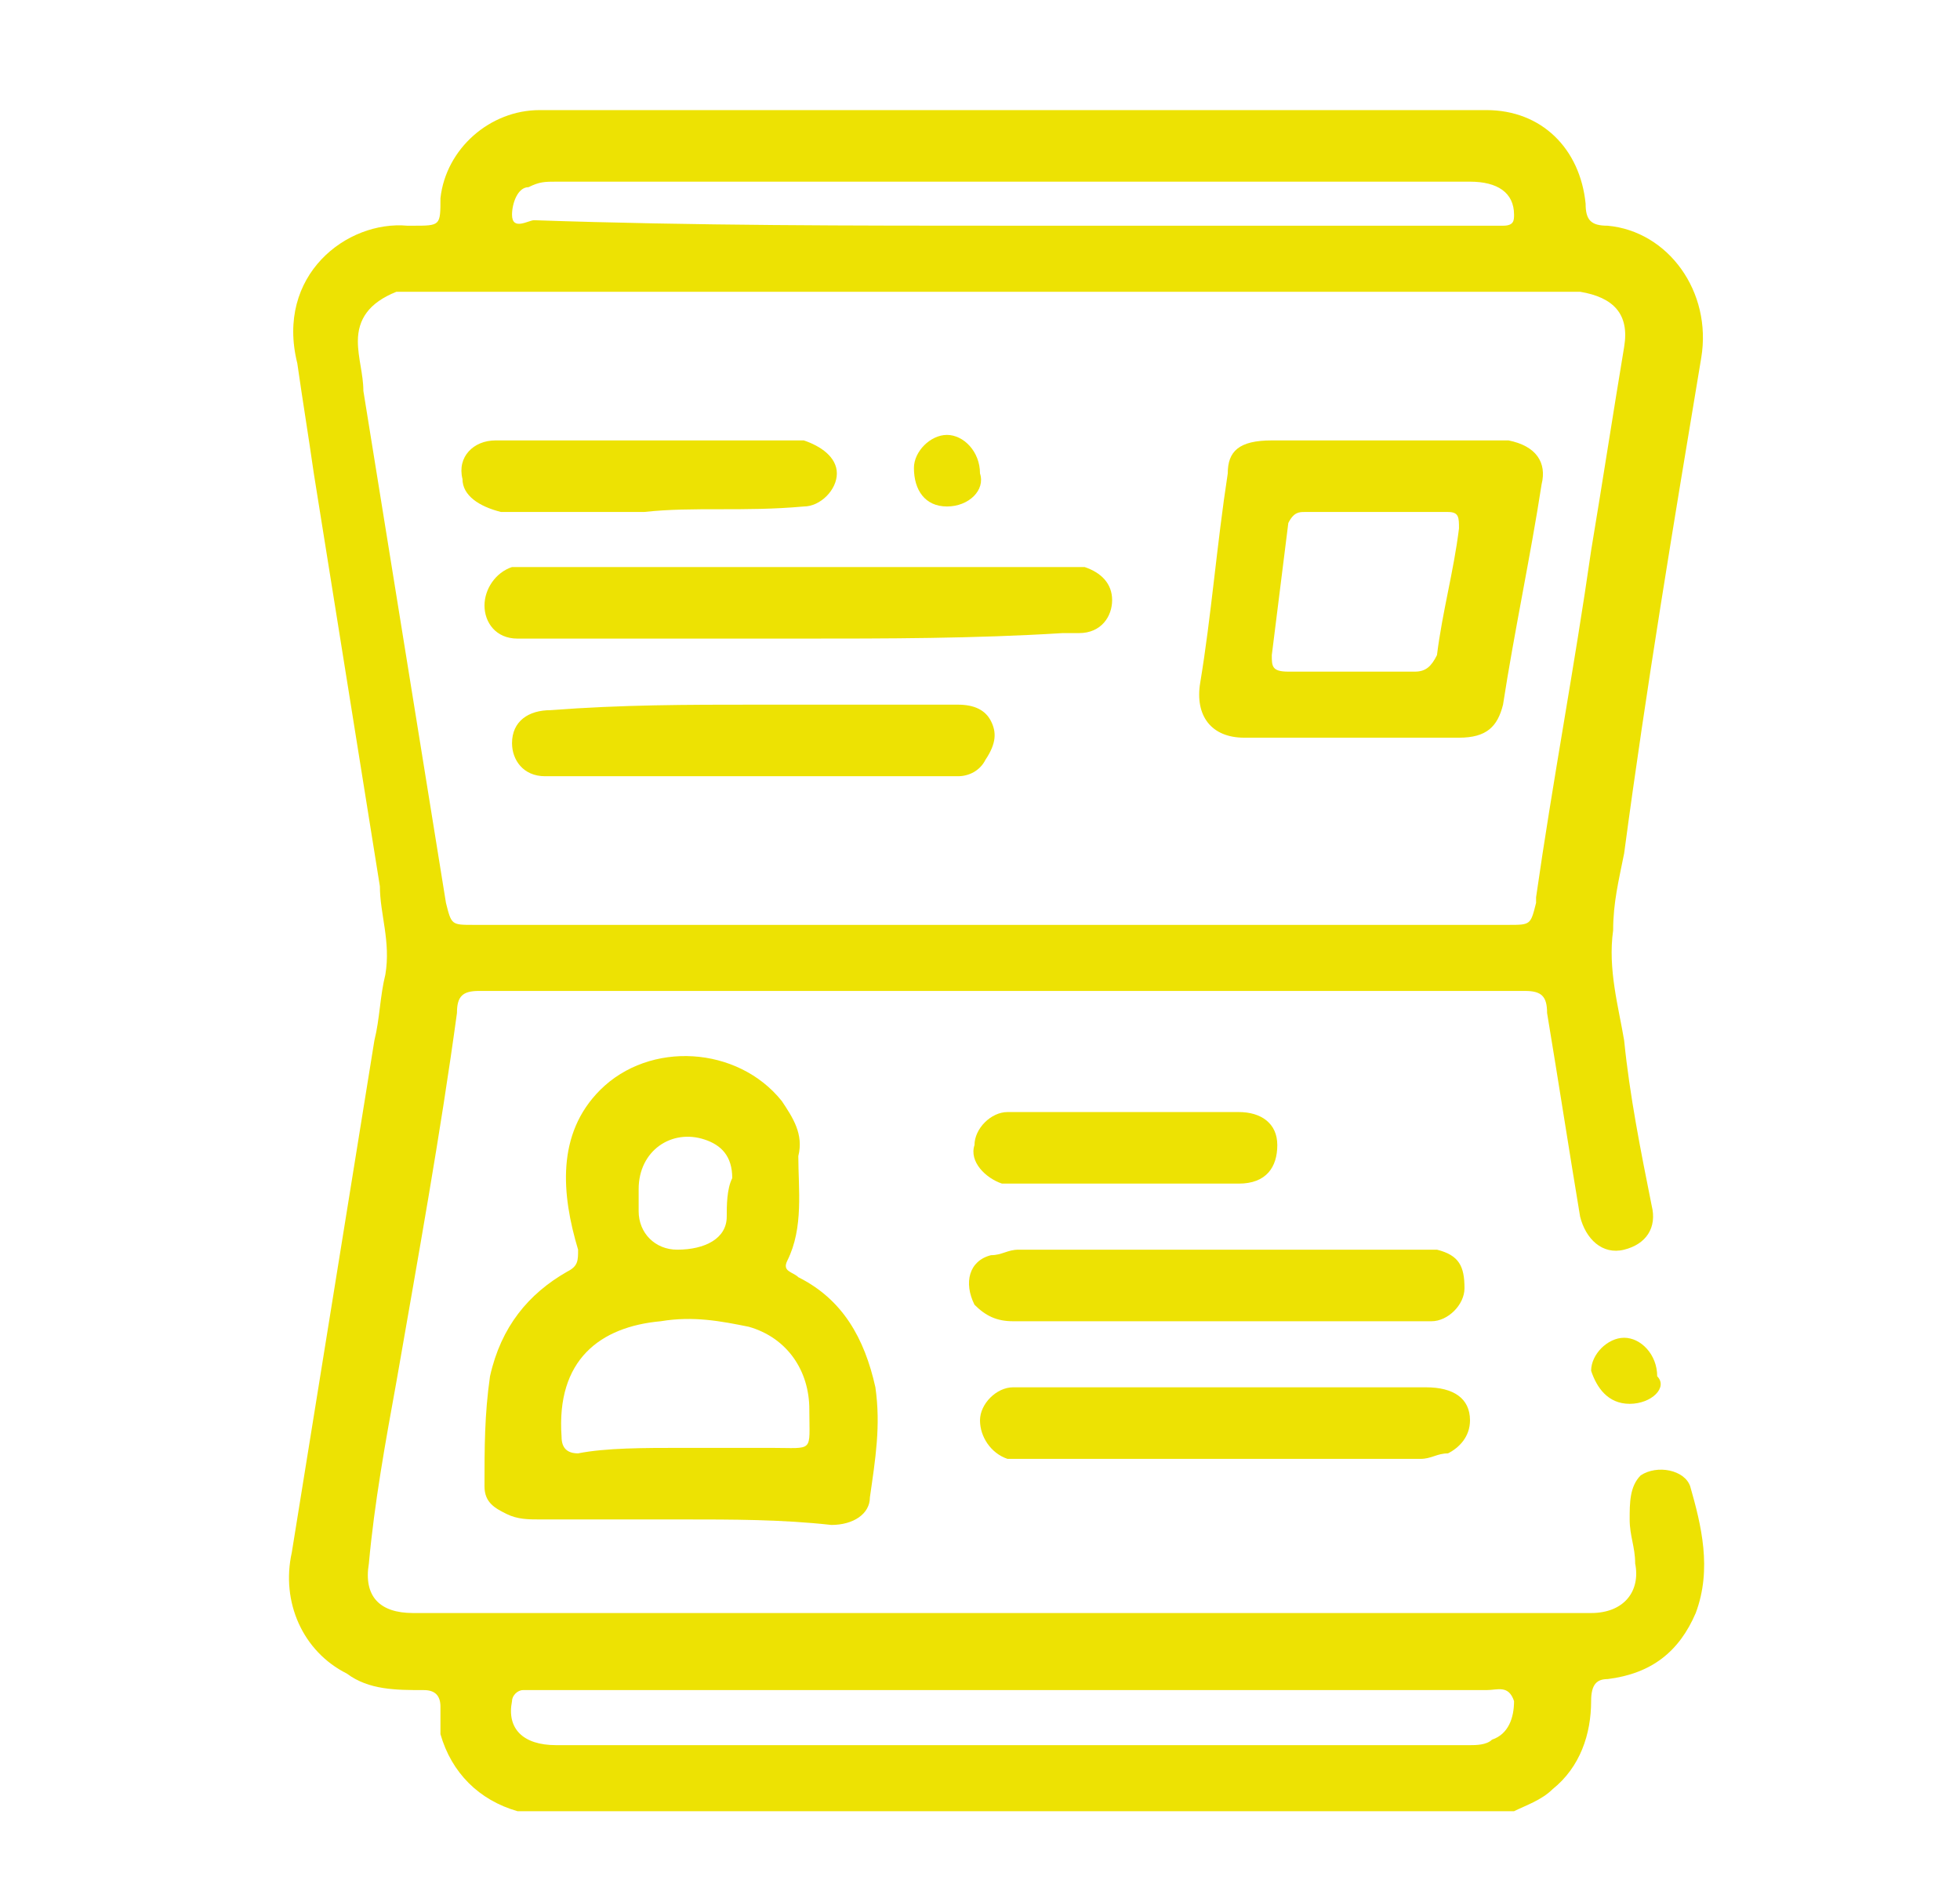
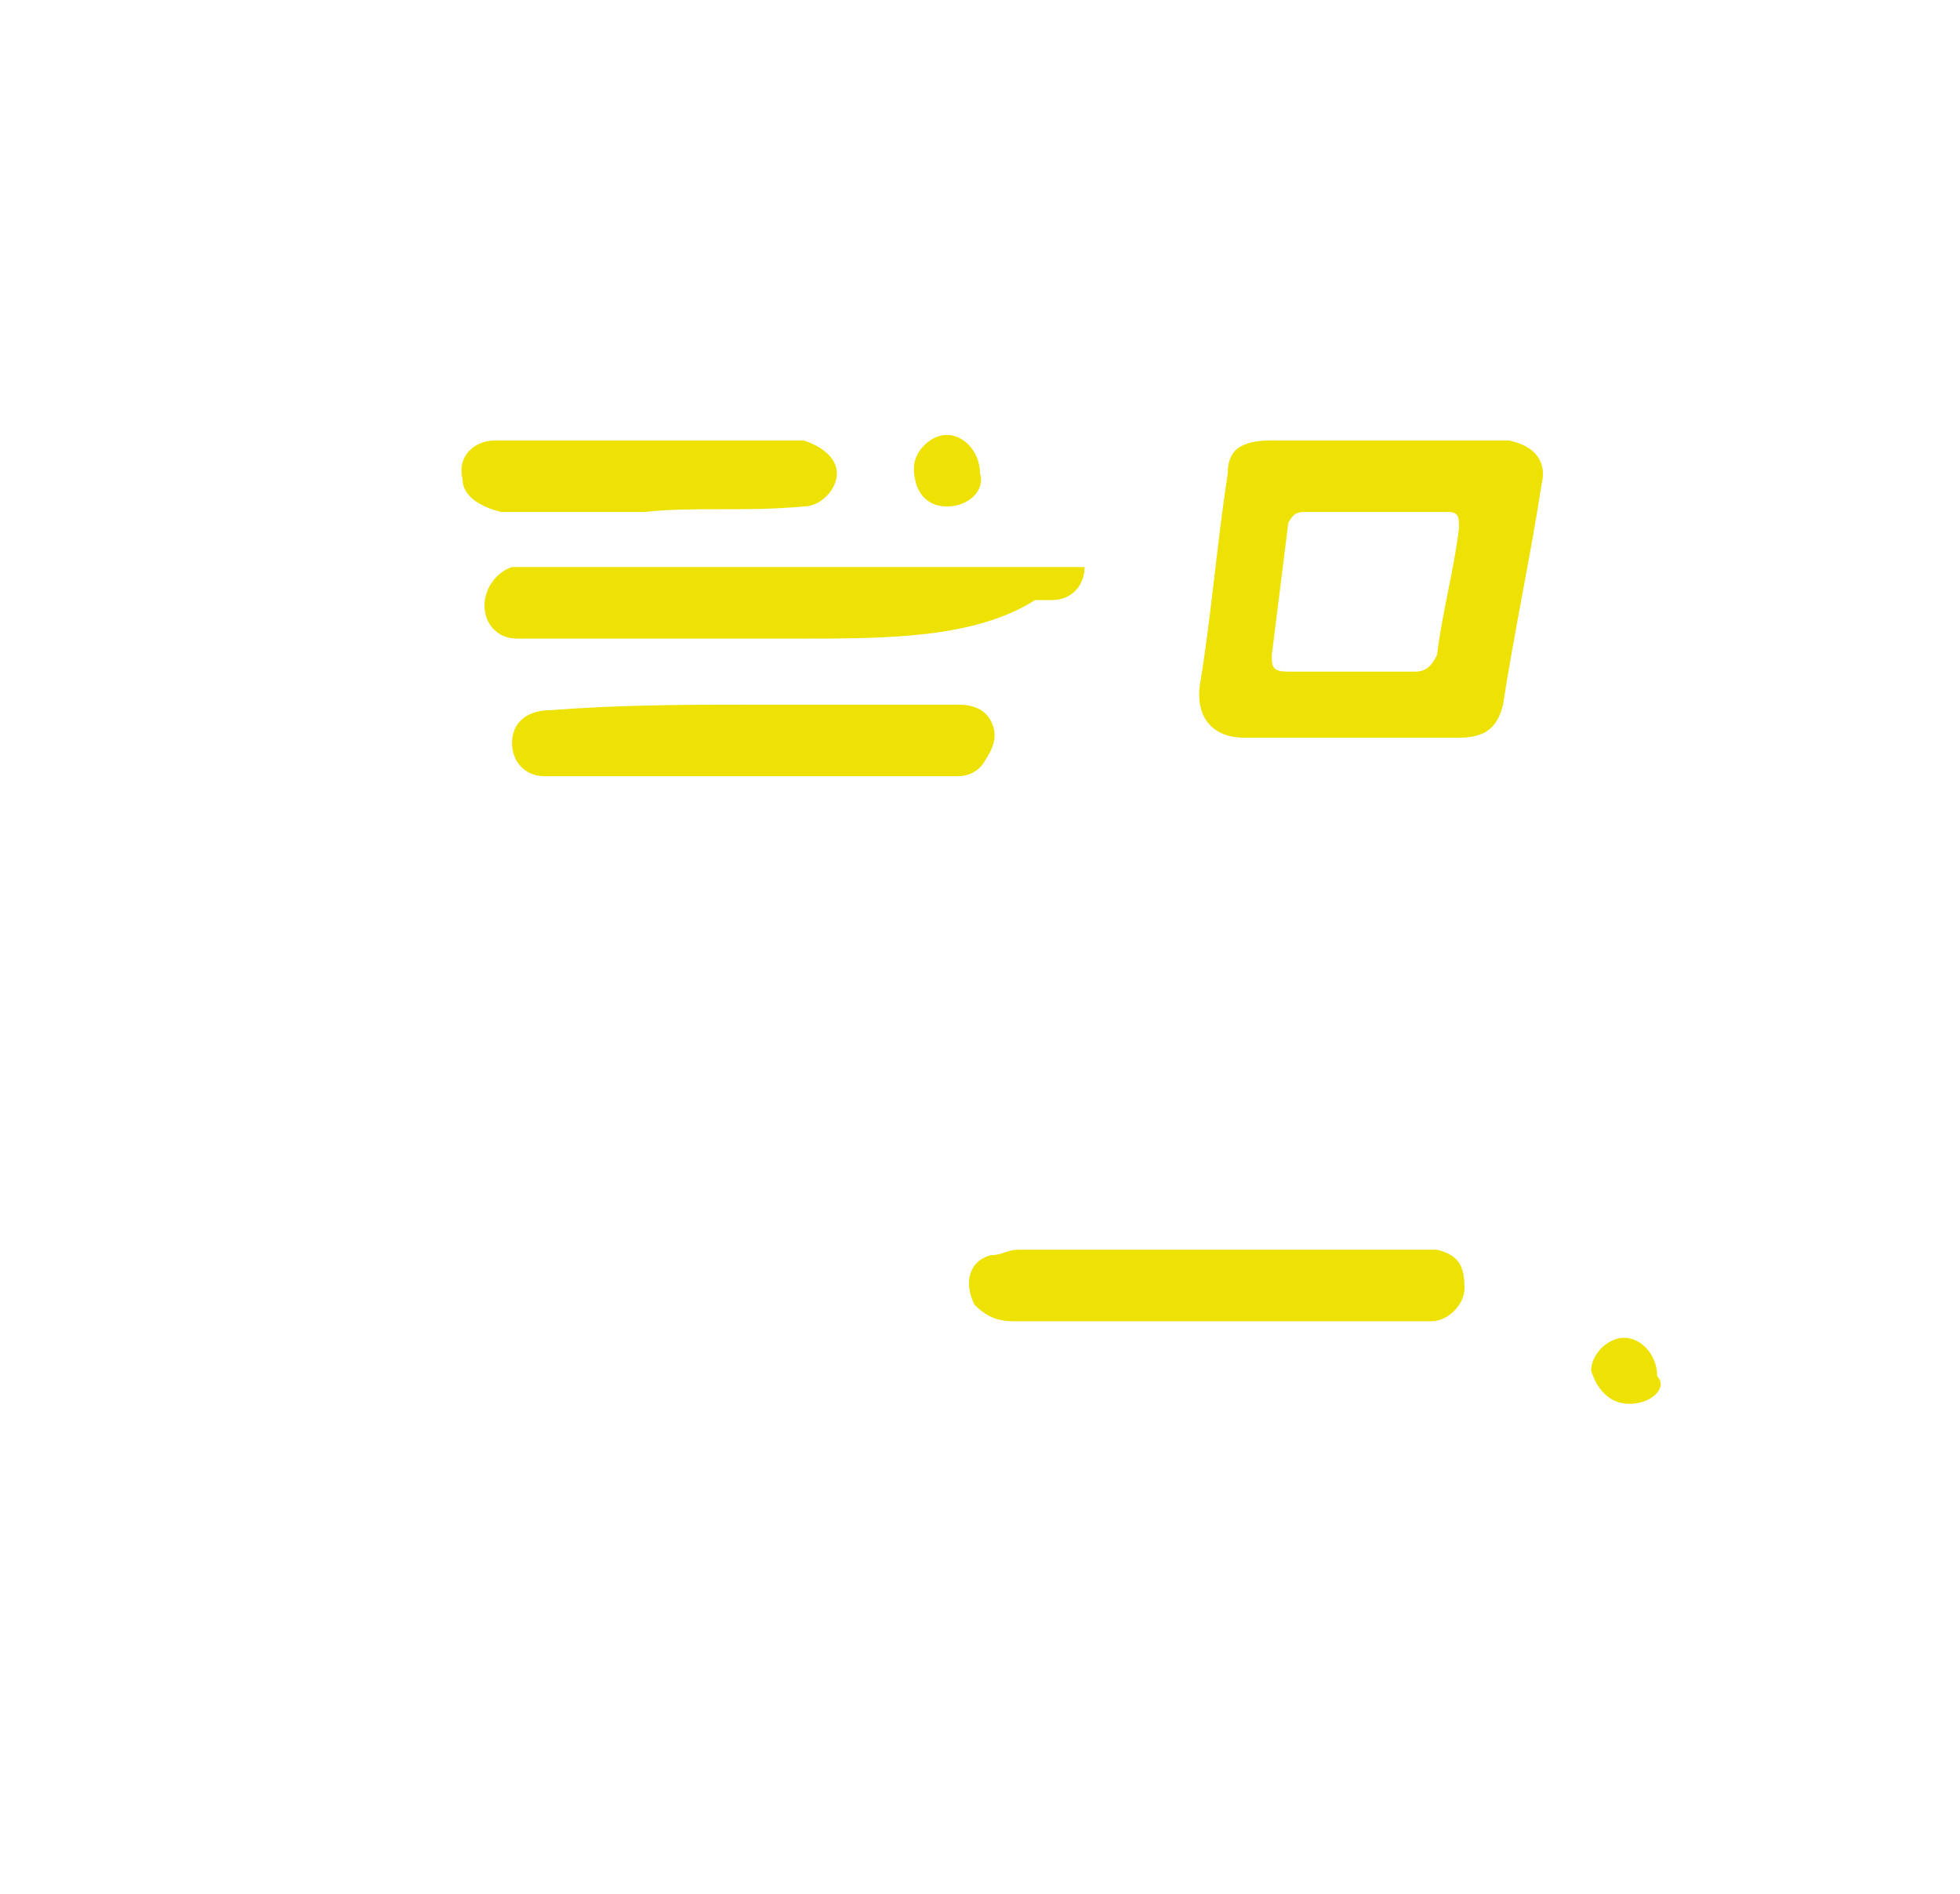
<svg xmlns="http://www.w3.org/2000/svg" version="1.1" id="Capa_1" x="0px" y="0px" viewBox="0 0 35.6 34.4" style="enable-background:new 0 0 35.6 34.4;" xml:space="preserve">
  <style type="text/css">
	.st0{opacity:0.99;}
	.st1{fill:#EDE201;}
</style>
  <g class="st0">
-     <path class="st1" d="M9.4,32.9c-0.7-0.2-1.2-0.7-1.4-1.4C8,31.3,8,31.1,8,31c0-0.2-0.1-0.3-0.3-0.3c-0.5,0-1,0-1.4-0.3   c-0.8-0.4-1.2-1.3-1-2.2c0.5-3.1,1-6.2,1.5-9.3c0.1-0.4,0.1-0.8,0.2-1.2c0.1-0.6-0.1-1.1-0.1-1.6c-0.4-2.5-0.8-5-1.2-7.5   c-0.1-0.7-0.2-1.3-0.3-2C5,5,6.3,4,7.4,4.1c0,0,0.1,0,0.1,0C8,4.1,8,4.1,8,3.6C8.1,2.7,8.9,2,9.8,2C15.5,2,21.3,2,27,2   c1,0,1.7,0.7,1.8,1.7c0,0.3,0.1,0.4,0.4,0.4c1.1,0.1,1.9,1.2,1.7,2.4c-0.5,3-1,6-1.4,9c-0.1,0.5-0.2,0.9-0.2,1.4   c-0.1,0.7,0.1,1.4,0.2,2c0.1,1,0.3,2,0.5,3c0.1,0.4-0.1,0.7-0.5,0.8c-0.4,0.1-0.7-0.2-0.8-0.6c-0.2-1.2-0.4-2.5-0.6-3.7   c0-0.3-0.1-0.4-0.4-0.4c-6.3,0-12.7,0-19,0c-0.3,0-0.4,0.1-0.4,0.4c-0.3,2.2-0.7,4.4-1.1,6.7c-0.2,1.1-0.4,2.2-0.5,3.3   c-0.1,0.6,0.2,0.9,0.8,0.9c7.1,0,14.3,0,21.4,0c0.6,0,0.9-0.4,0.8-0.9c0-0.3-0.1-0.5-0.1-0.8c0-0.3,0-0.6,0.2-0.8   c0.3-0.2,0.8-0.1,0.9,0.2c0.2,0.7,0.4,1.5,0.1,2.3c-0.3,0.7-0.8,1.1-1.6,1.2c-0.2,0-0.3,0.1-0.3,0.4c0,0.6-0.2,1.2-0.7,1.6   c-0.2,0.2-0.5,0.3-0.7,0.4C21.4,32.9,15.4,32.9,9.4,32.9z M18.1,5.3c-3.5,0-6.9,0-10.4,0c-0.2,0-0.4,0-0.5,0   C6.7,5.5,6.5,5.8,6.5,6.2c0,0.3,0.1,0.6,0.1,0.9c0.5,3.1,1,6.2,1.5,9.3c0.1,0.4,0.1,0.4,0.5,0.4c6.3,0,12.6,0,18.8,0   c0.4,0,0.4,0,0.5-0.4c0,0,0-0.1,0-0.1c0.3-2.1,0.7-4.2,1-6.3c0.2-1.2,0.4-2.5,0.6-3.7c0.1-0.6-0.2-0.9-0.8-1c-0.1,0-0.2,0-0.4,0   C25,5.3,21.5,5.3,18.1,5.3z M18.4,30.7c-2.9,0-5.7,0-8.6,0c-0.1,0-0.2,0-0.3,0c-0.1,0-0.2,0.1-0.2,0.2c-0.1,0.5,0.2,0.8,0.8,0.8   c5.5,0,11.1,0,16.6,0c0.1,0,0.3,0,0.4-0.1c0.3-0.1,0.4-0.4,0.4-0.7c-0.1-0.3-0.3-0.2-0.5-0.2C24.1,30.7,21.3,30.7,18.4,30.7z    M18.4,4.1c2.9,0,5.8,0,8.7,0c0.1,0,0.2,0,0.2,0c0.2,0,0.2-0.1,0.2-0.2c0-0.4-0.3-0.6-0.8-0.6c-5.5,0-11.1,0-16.6,0   c-0.2,0-0.3,0-0.5,0.1C9.4,3.4,9.3,3.7,9.3,3.9c0,0.3,0.3,0.1,0.4,0.1C12.6,4.1,15.5,4.1,18.4,4.1z" />
-     <path class="st1" d="M12.4,27.6c-0.9,0-1.7,0-2.6,0c-0.2,0-0.4,0-0.6-0.1C9,27.4,8.8,27.3,8.8,27c0-0.7,0-1.3,0.1-2   c0.2-0.9,0.7-1.5,1.4-1.9c0.2-0.1,0.2-0.2,0.2-0.4c-0.3-1-0.4-2.1,0.4-2.9c0.9-0.9,2.5-0.8,3.3,0.2c0.2,0.3,0.4,0.6,0.3,1   c0,0.6,0.1,1.3-0.2,1.9c-0.1,0.2,0.1,0.2,0.2,0.3c0.8,0.4,1.2,1.1,1.4,2c0.1,0.7,0,1.3-0.1,2c0,0.3-0.3,0.5-0.7,0.5   C14.2,27.6,13.3,27.6,12.4,27.6C12.4,27.6,12.4,27.6,12.4,27.6z M12.4,26.3C12.4,26.3,12.4,26.3,12.4,26.3c0.3,0,0.5,0,0.8,0   c0.3,0,0.5,0,0.8,0c0.8,0,0.7,0.1,0.7-0.7c0-0.7-0.4-1.3-1.1-1.5c-0.5-0.1-1-0.2-1.6-0.1c-1.1,0.1-1.9,0.7-1.8,2.1   c0,0.2,0.1,0.3,0.3,0.3C11,26.3,11.7,26.3,12.4,26.3z M11.6,21.7C11.6,21.7,11.6,21.7,11.6,21.7c0,0.1,0,0.2,0,0.3   c0,0.4,0.3,0.7,0.7,0.7c0.5,0,0.9-0.2,0.9-0.6c0-0.2,0-0.5,0.1-0.7c0-0.4-0.2-0.6-0.5-0.7c-0.6-0.2-1.2,0.2-1.2,0.9   C11.6,21.5,11.6,21.6,11.6,21.7z" />
-     <path class="st1" d="M22.2,25.2c1.2,0,2.5,0,3.7,0c0.5,0,0.8,0.2,0.8,0.6c0,0.3-0.2,0.5-0.4,0.6c-0.2,0-0.3,0.1-0.5,0.1   c-2.4,0-4.7,0-7.1,0c-0.2,0-0.3,0-0.4,0c-0.3-0.1-0.5-0.4-0.5-0.7c0-0.3,0.3-0.6,0.6-0.6c0.1,0,0.3,0,0.4,0   C19.8,25.2,21,25.2,22.2,25.2z" />
    <path class="st1" d="M22.1,24c-1.2,0-2.5,0-3.7,0c-0.3,0-0.5-0.1-0.7-0.3c-0.2-0.4-0.1-0.8,0.3-0.9c0.2,0,0.3-0.1,0.5-0.1   c2.4,0,4.8,0,7.2,0c0.1,0,0.3,0,0.4,0c0.4,0.1,0.5,0.3,0.5,0.7c0,0.3-0.3,0.6-0.6,0.6c-0.2,0-0.4,0-0.7,0C24.3,24,23.2,24,22.1,24z   " />
-     <path class="st1" d="M20.4,21.5c-0.6,0-1.2,0-1.8,0c-0.1,0-0.3,0-0.4,0c-0.3-0.1-0.6-0.4-0.5-0.7c0-0.3,0.3-0.6,0.6-0.6   c0.6,0,1.3,0,1.9,0c0.8,0,1.5,0,2.3,0c0.4,0,0.7,0.2,0.7,0.6c0,0.4-0.2,0.7-0.7,0.7C21.8,21.5,21.1,21.5,20.4,21.5   C20.4,21.5,20.4,21.5,20.4,21.5z" />
    <path class="st1" d="M29.6,25.5c-0.4,0-0.6-0.3-0.7-0.6c0-0.3,0.3-0.6,0.6-0.6c0.3,0,0.6,0.3,0.6,0.7C30.3,25.2,30,25.5,29.6,25.5z   " />
    <path class="st1" d="M24.5,13.4c-0.6,0-1.2,0-1.9,0c-0.6,0-0.9-0.4-0.8-1c0.2-1.2,0.3-2.5,0.5-3.8C22.3,8.2,22.5,8,23.1,8   c0.4,0,0.8,0,1.2,0c0.9,0,1.8,0,2.7,0c0.1,0,0.3,0,0.4,0c0.5,0.1,0.7,0.4,0.6,0.8c-0.2,1.3-0.5,2.7-0.7,4c-0.1,0.4-0.3,0.6-0.8,0.6   C25.7,13.4,25.1,13.4,24.5,13.4z M25,9.3c-0.4,0-0.8,0-1.3,0c-0.1,0-0.2,0-0.3,0.2c-0.1,0.8-0.2,1.6-0.3,2.4c0,0.2,0,0.3,0.3,0.3   c0.8,0,1.5,0,2.3,0c0.2,0,0.3-0.1,0.4-0.3c0.1-0.8,0.3-1.5,0.4-2.3c0-0.2,0-0.3-0.2-0.3C25.8,9.3,25.4,9.3,25,9.3z" />
-     <path class="st1" d="M14.5,11.6c-1.6,0-3.2,0-4.8,0c-0.1,0-0.2,0-0.3,0c-0.4,0-0.6-0.3-0.6-0.6c0-0.3,0.2-0.6,0.5-0.7   c0.1,0,0.3,0,0.4,0c3.2,0,6.4,0,9.6,0c0.1,0,0.3,0,0.4,0c0.3,0.1,0.5,0.3,0.5,0.6c0,0.3-0.2,0.6-0.6,0.6c-0.1,0-0.2,0-0.3,0   C17.7,11.6,16.1,11.6,14.5,11.6z" />
+     <path class="st1" d="M14.5,11.6c-1.6,0-3.2,0-4.8,0c-0.1,0-0.2,0-0.3,0c-0.4,0-0.6-0.3-0.6-0.6c0-0.3,0.2-0.6,0.5-0.7   c0.1,0,0.3,0,0.4,0c3.2,0,6.4,0,9.6,0c0.1,0,0.3,0,0.4,0c0,0.3-0.2,0.6-0.6,0.6c-0.1,0-0.2,0-0.3,0   C17.7,11.6,16.1,11.6,14.5,11.6z" />
    <path class="st1" d="M13.7,12.8c1.2,0,2.5,0,3.7,0c0.3,0,0.5,0.1,0.6,0.3c0.1,0.2,0.1,0.4-0.1,0.7c-0.1,0.2-0.3,0.3-0.5,0.3   c-2.5,0-5,0-7.5,0c-0.4,0-0.6-0.3-0.6-0.6c0-0.4,0.3-0.6,0.7-0.6C11.3,12.8,12.5,12.8,13.7,12.8z" />
    <path class="st1" d="M11.7,9.3c-0.9,0-1.7,0-2.6,0C8.7,9.2,8.4,9,8.4,8.7C8.3,8.3,8.6,8,9,8c0.1,0,0.3,0,0.4,0c1.6,0,3.1,0,4.7,0   c0.2,0,0.3,0,0.5,0c0.3,0.1,0.6,0.3,0.6,0.6c0,0.3-0.3,0.6-0.6,0.6C13.5,9.3,12.6,9.2,11.7,9.3C11.7,9.2,11.7,9.2,11.7,9.3z" />
    <path class="st1" d="M17.2,9.2c-0.4,0-0.6-0.3-0.6-0.7c0-0.3,0.3-0.6,0.6-0.6c0.3,0,0.6,0.3,0.6,0.7C17.9,8.9,17.6,9.2,17.2,9.2z" />
  </g>
</svg>